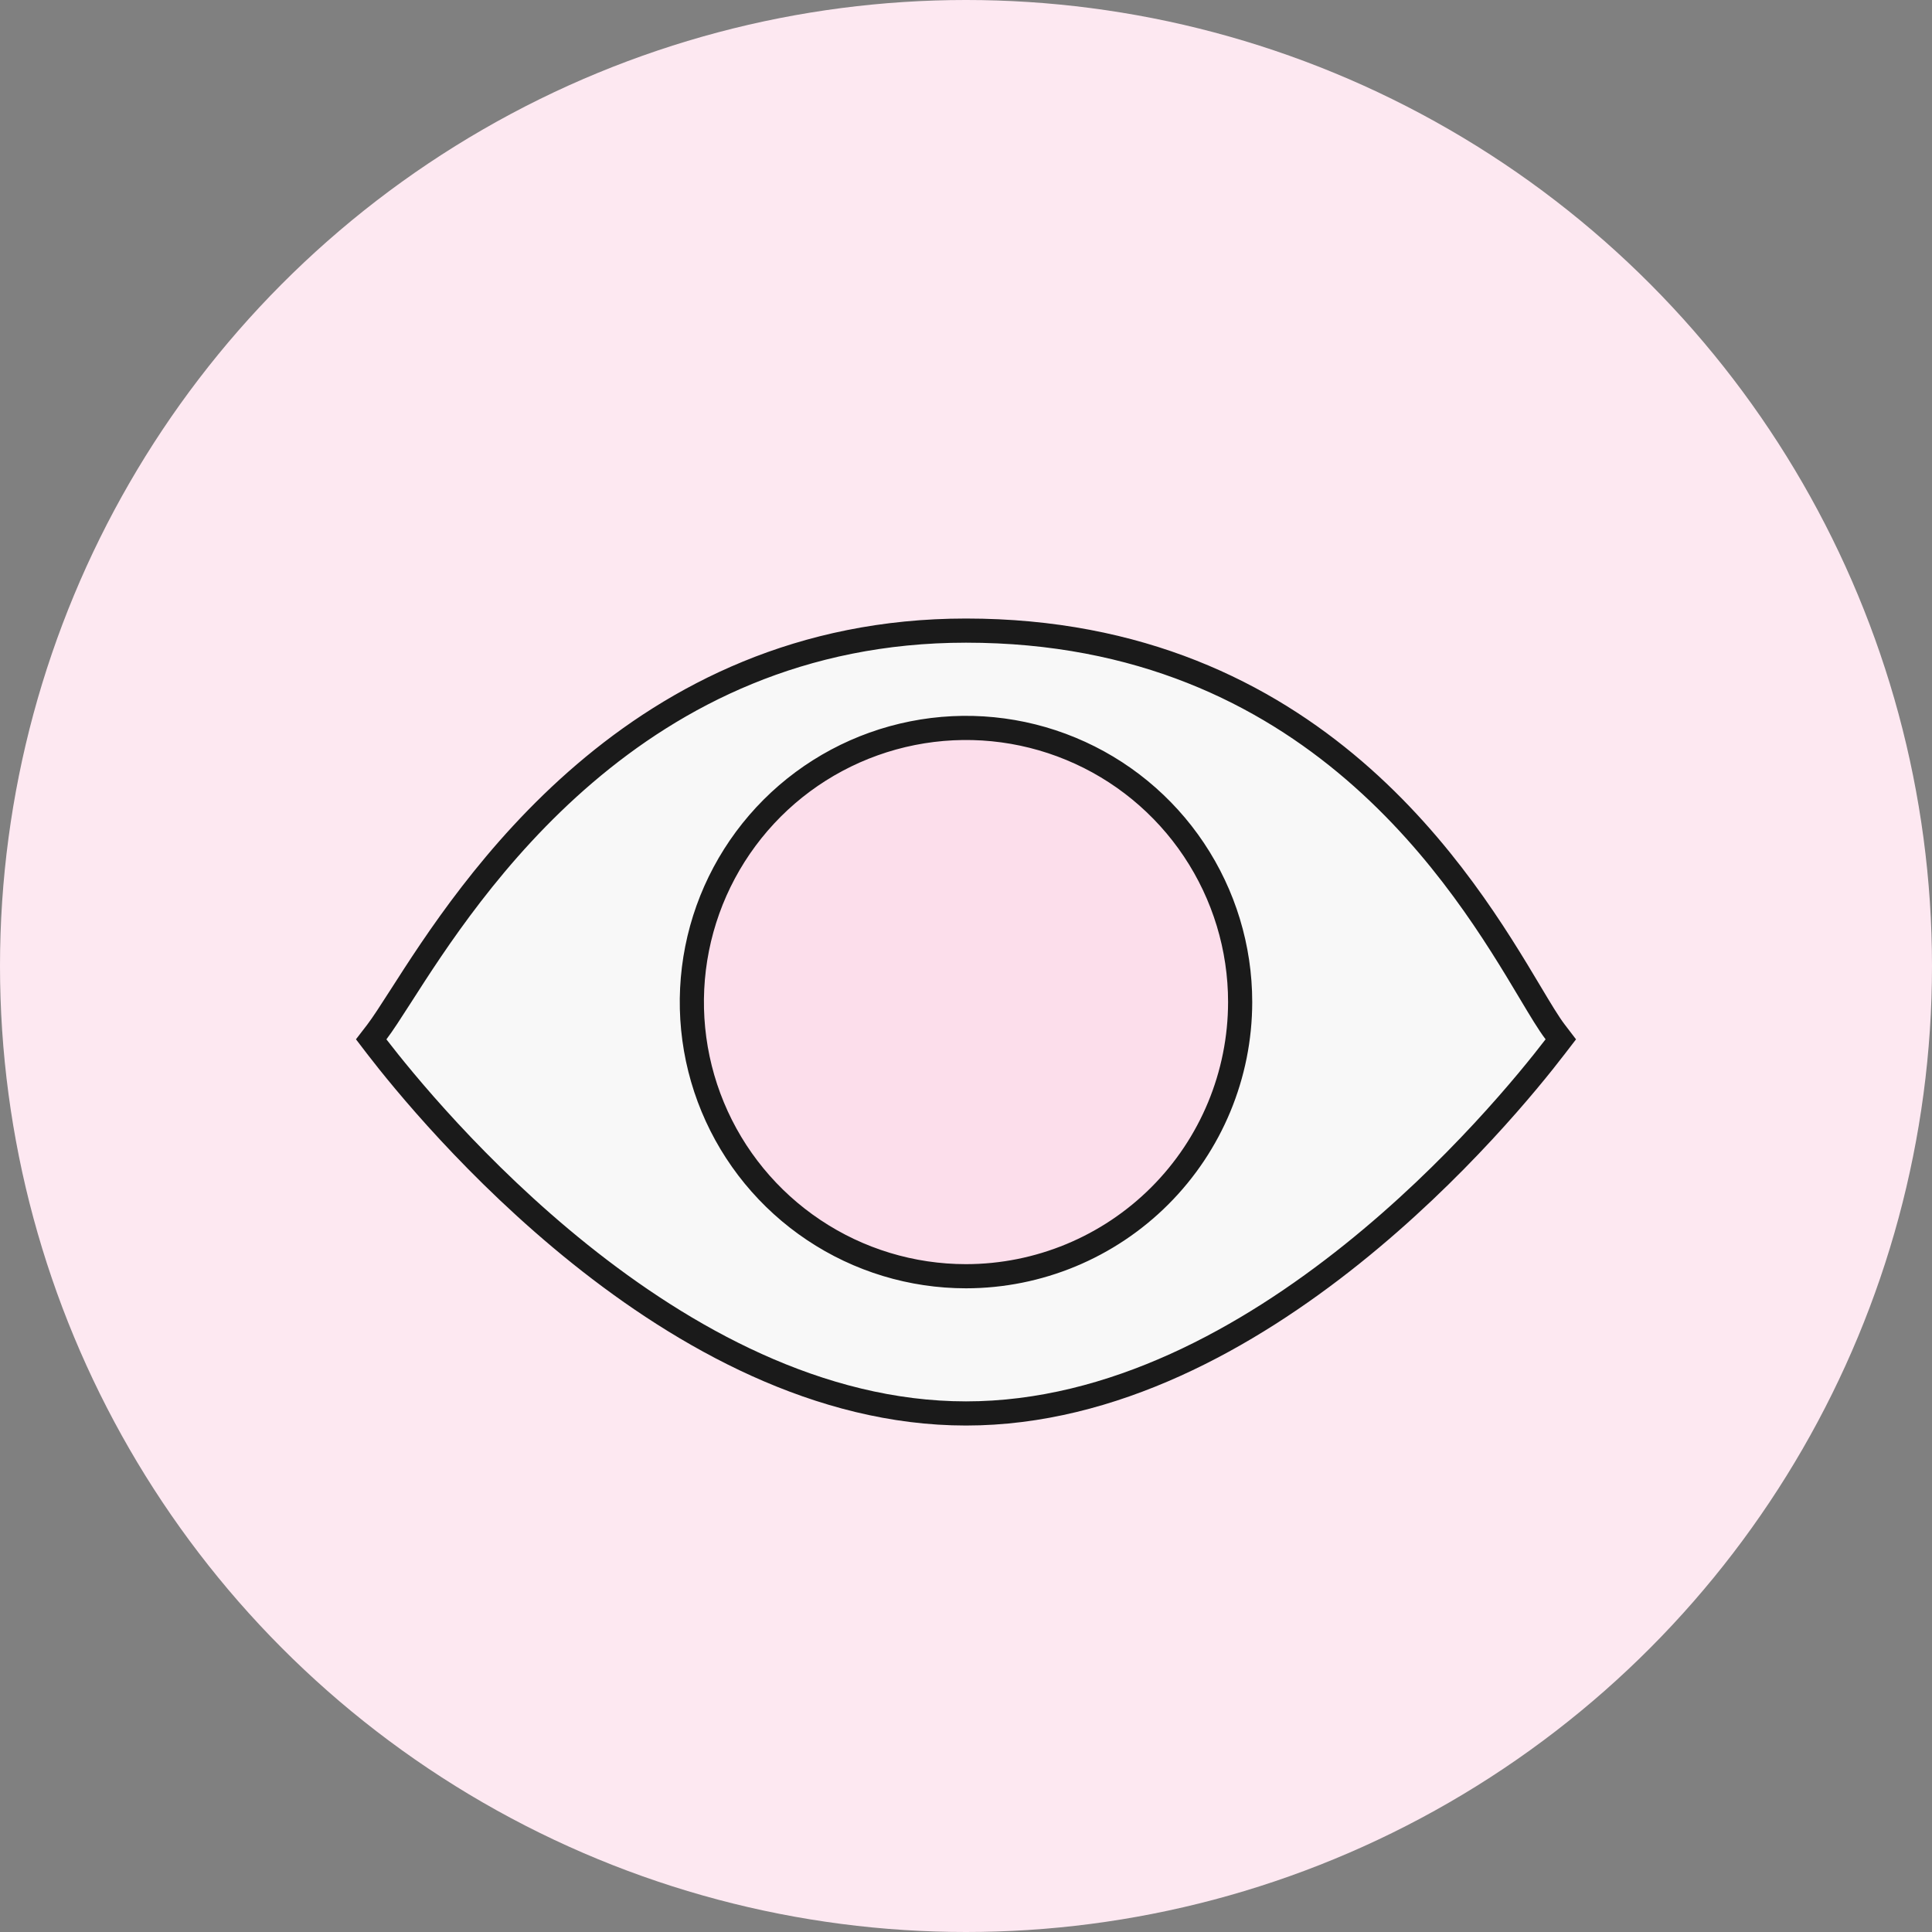
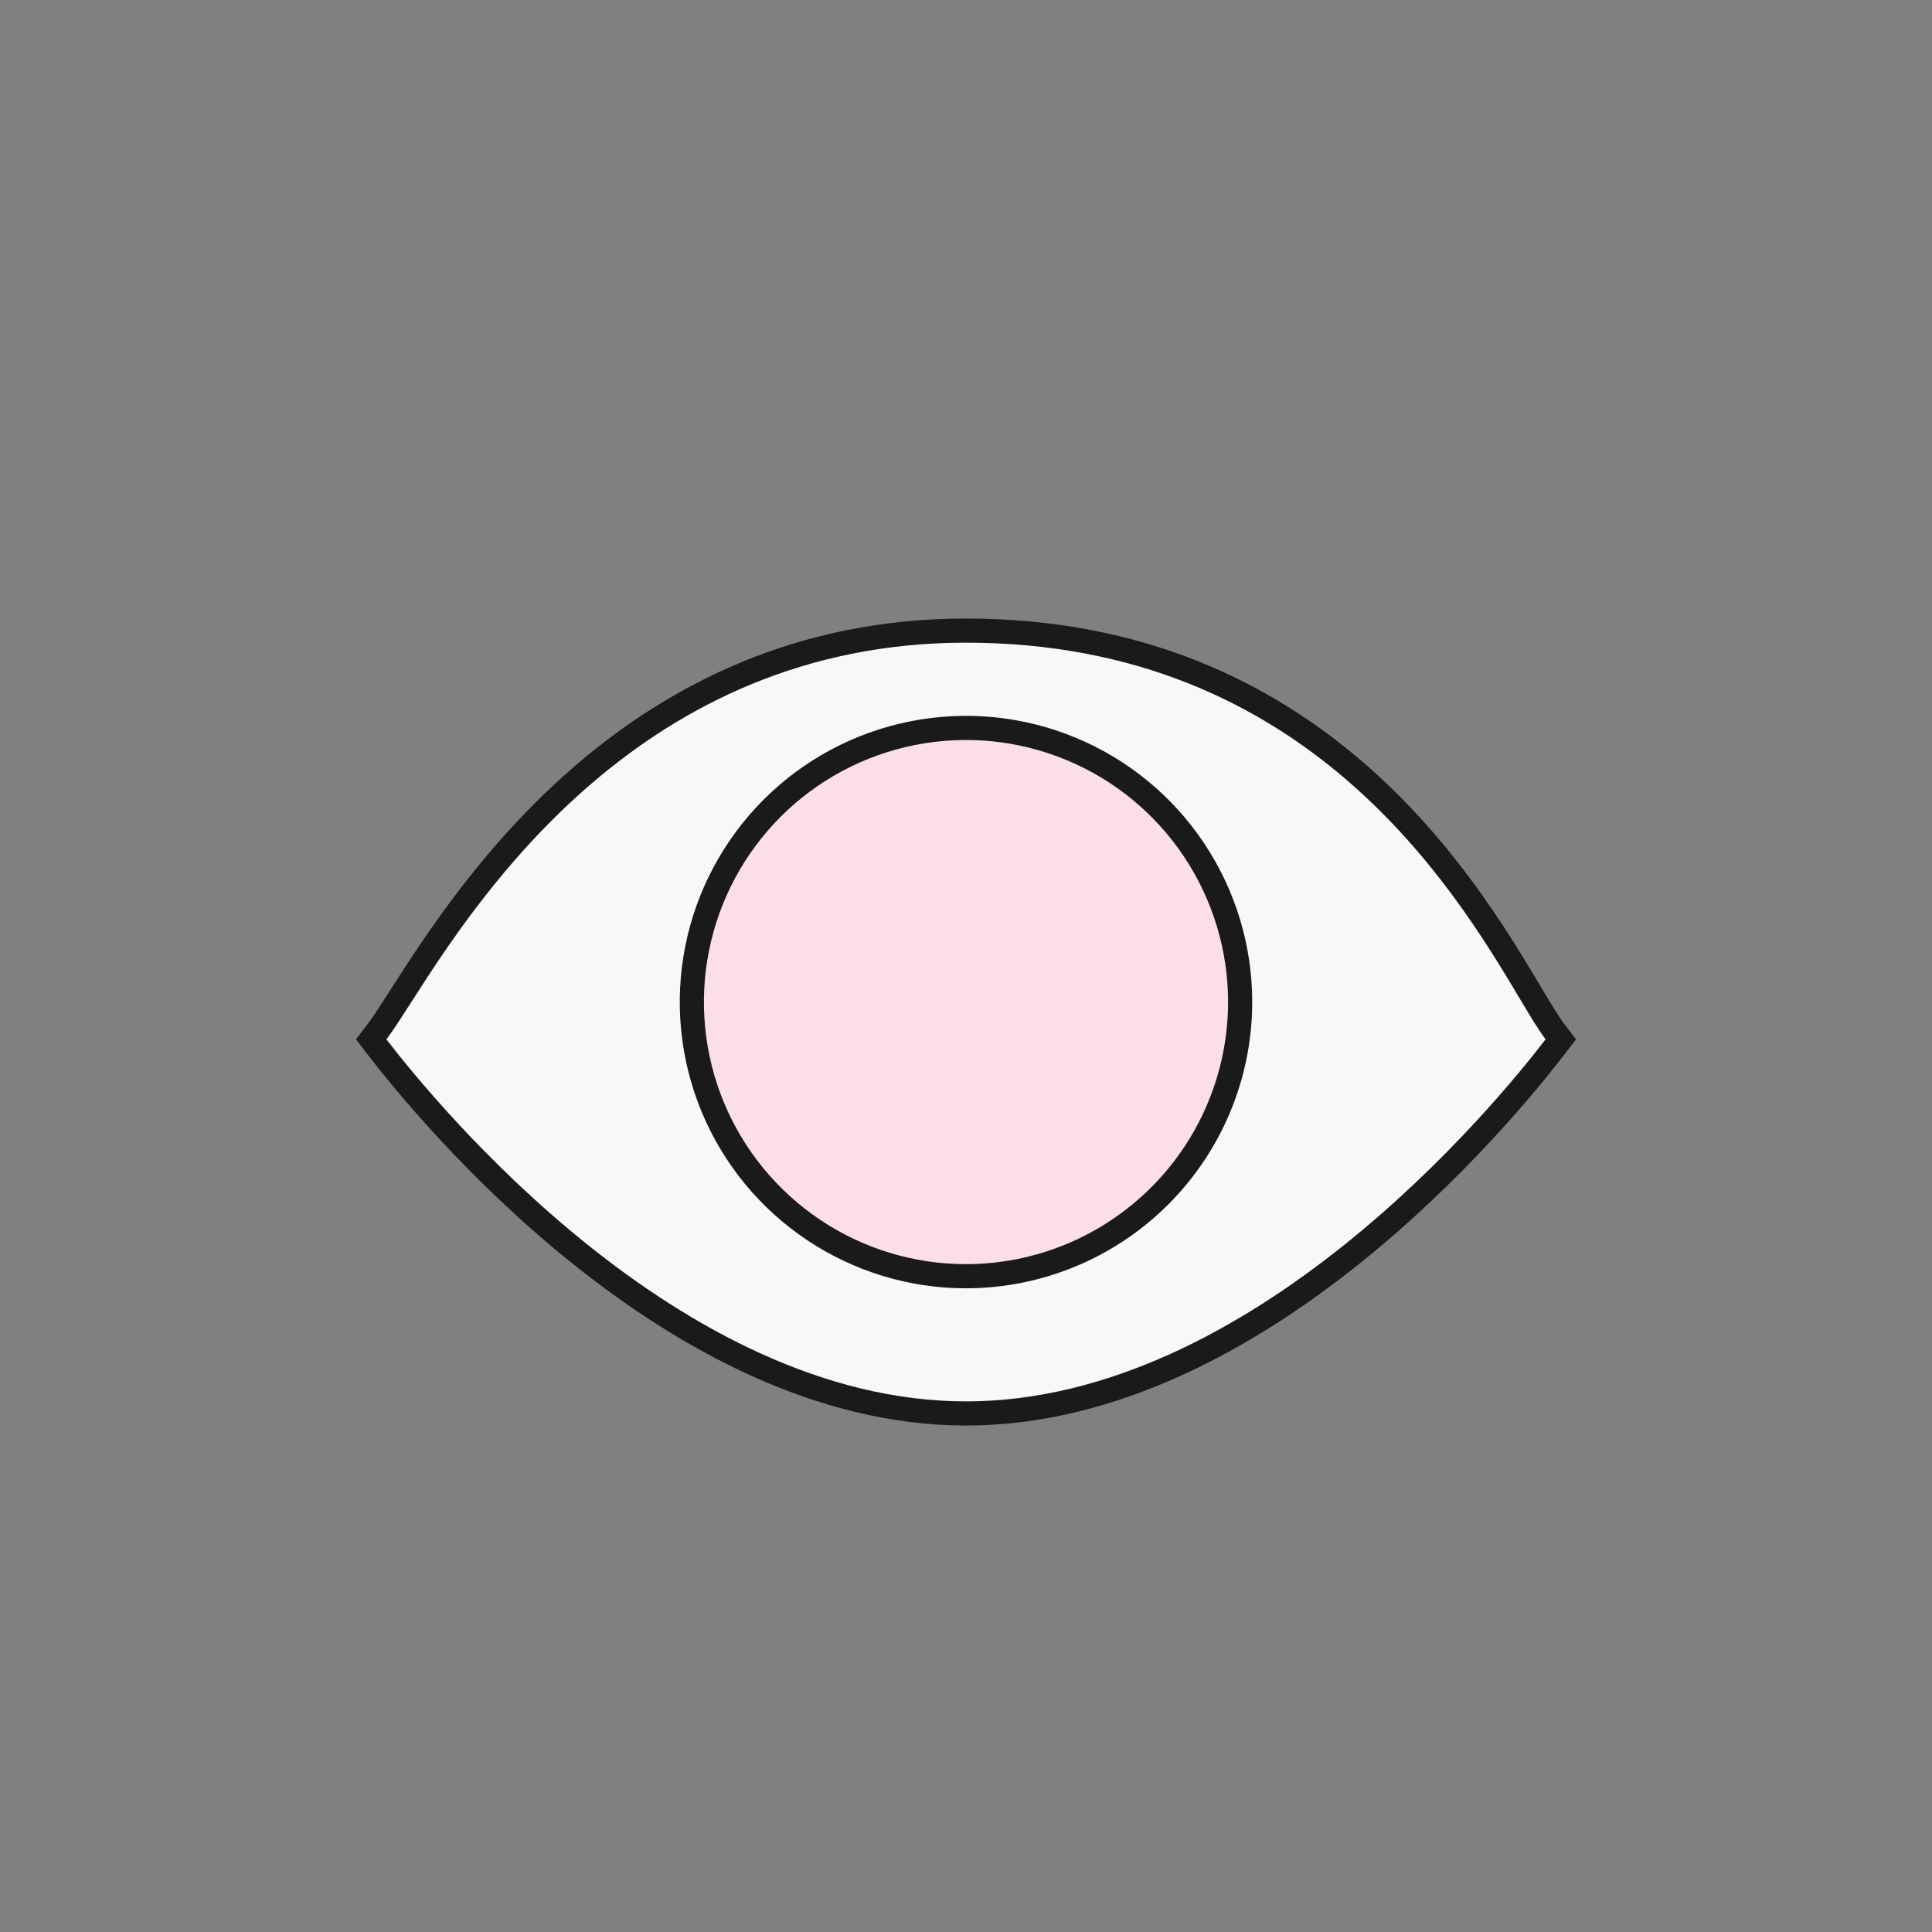
<svg xmlns="http://www.w3.org/2000/svg" width="40" height="40" viewBox="0 0 40 40" fill="none">
  <rect x="0" y="0" width="40" height="40" fill="#808080" stroke="none" />
-   <circle cx="20" cy="20" r="20" fill="#FDE8F1" />
  <path d="M20 29.014C14.074 29.014 9.036 22.864 8 21.518C9.036 20.172 14.074 14.018 20 14.018C25.926 14.018 30.968 20.168 32 21.518C30.968 22.864 25.926 29.014 20 29.014Z" fill="#FCDEEB" />
  <path d="M7.802 21.366L7.685 21.518L7.802 21.671C8.326 22.351 9.858 24.243 12.01 25.966C14.157 27.686 16.953 29.264 20 29.264C23.047 29.264 25.844 27.686 27.992 25.966C30.144 24.243 31.676 22.351 32.198 21.67L32.315 21.518L32.199 21.366C32.064 21.19 31.893 20.904 31.677 20.542C30.326 18.28 27.208 13.056 20 13.056C13.144 13.056 9.711 18.417 8.294 20.63C8.089 20.949 7.926 21.203 7.802 21.366ZM20 26.423C18.877 26.423 17.78 26.09 16.847 25.466C15.913 24.842 15.186 23.956 14.756 22.919C14.326 21.882 14.214 20.74 14.433 19.639C14.652 18.538 15.193 17.527 15.986 16.733C16.78 15.939 17.792 15.399 18.893 15.18C19.994 14.961 21.135 15.073 22.172 15.503C23.209 15.932 24.096 16.66 24.719 17.593C25.343 18.527 25.676 19.624 25.676 20.746C25.675 22.252 25.076 23.695 24.012 24.759C22.948 25.823 21.505 26.422 20 26.423Z" fill="#F8F8F8" stroke="#1A1A1A" stroke-width="0.5" />
</svg>